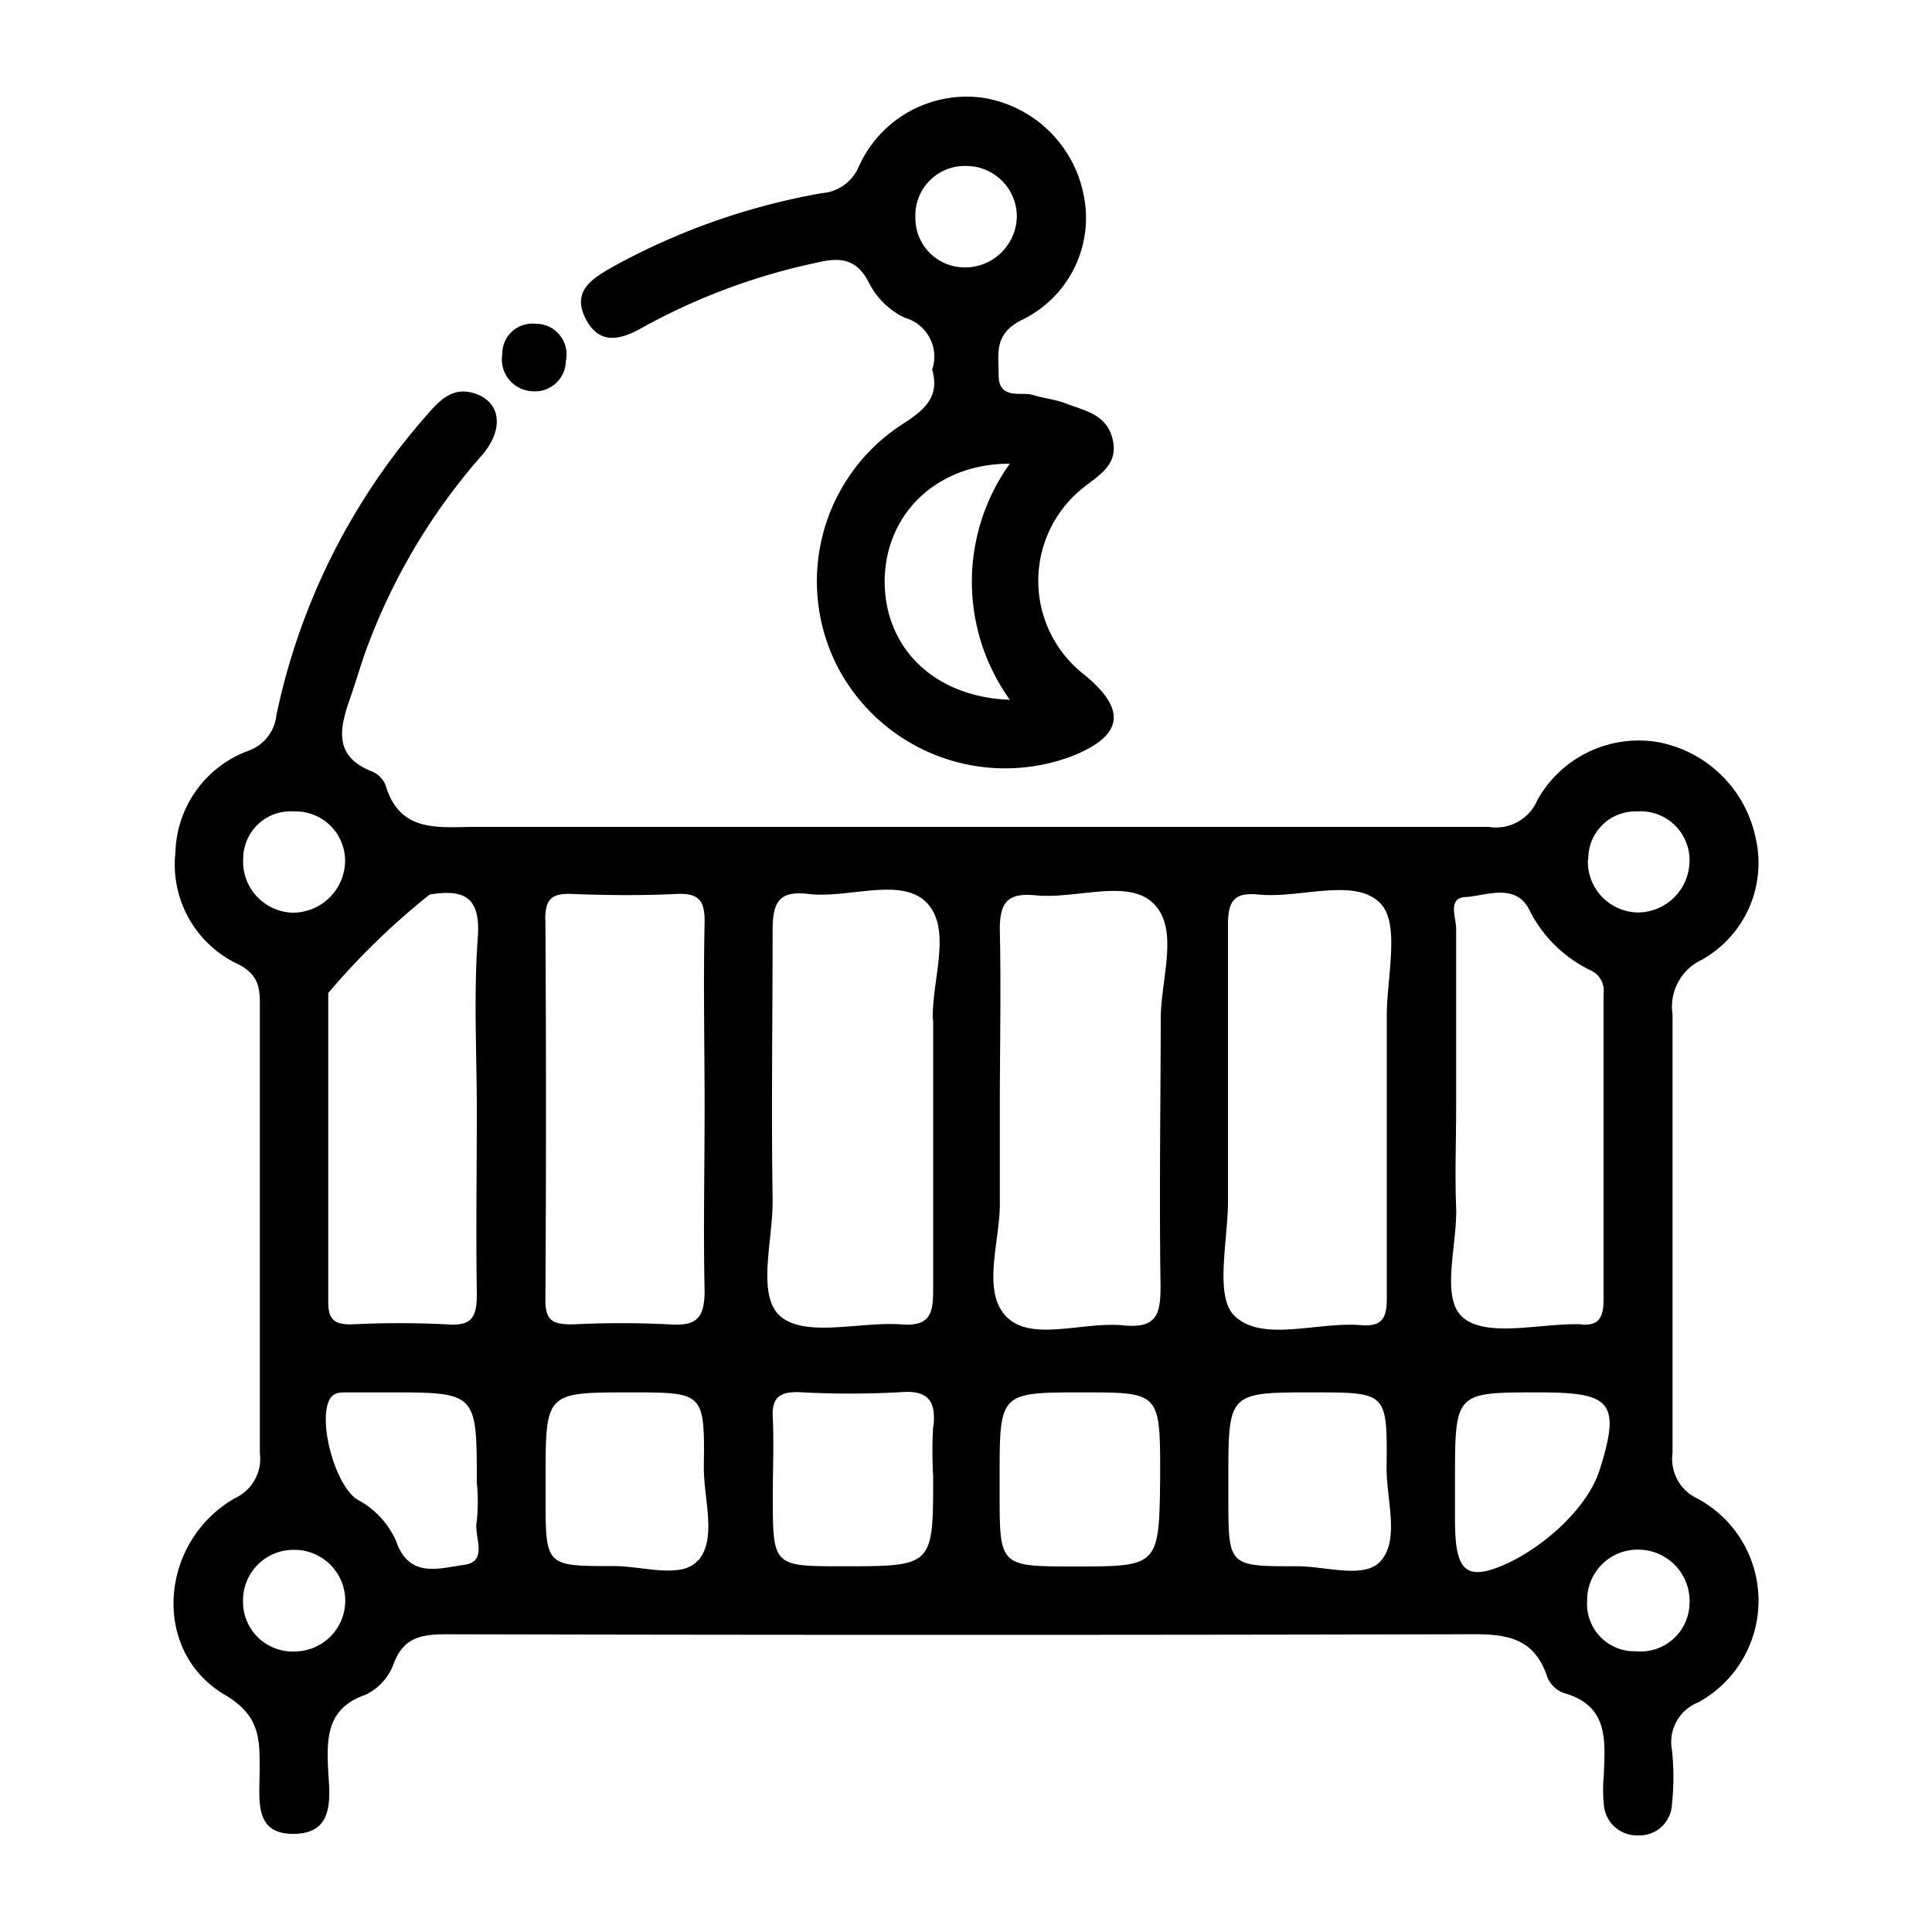
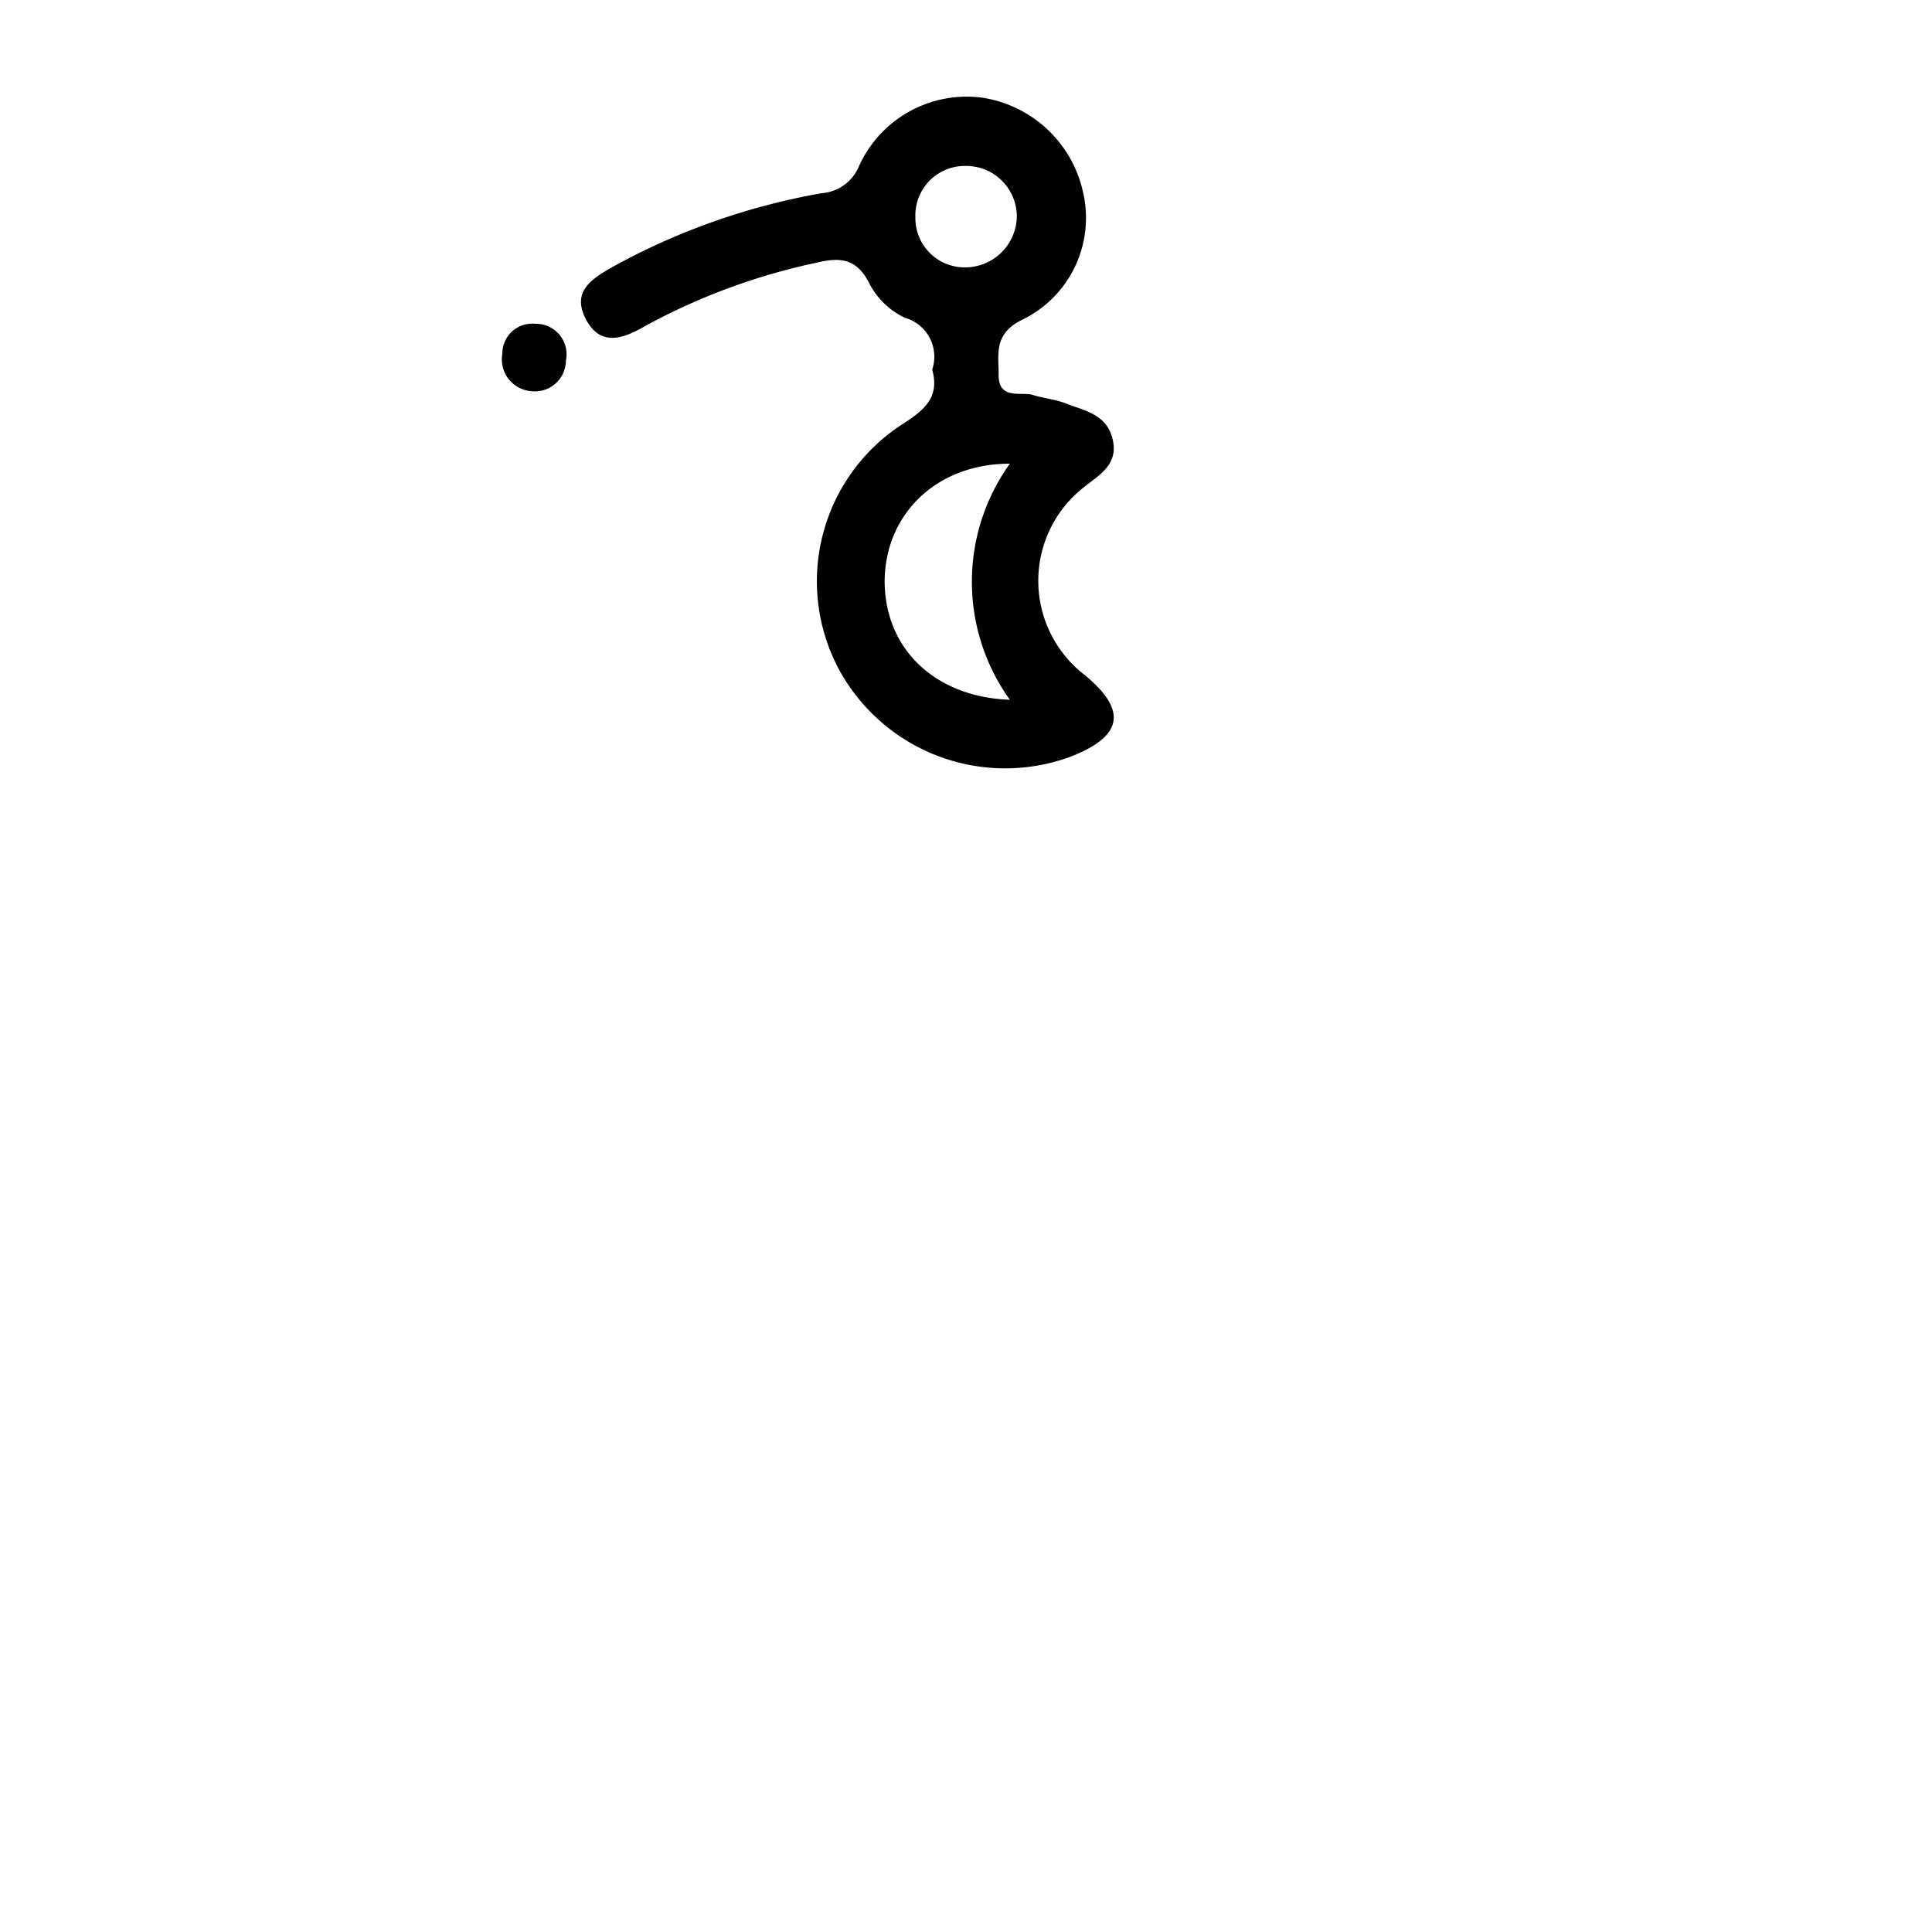
<svg xmlns="http://www.w3.org/2000/svg" id="Capa_1" data-name="Capa 1" viewBox="0 0 100 100">
  <title>icon-baby_bed</title>
-   <path d="M87.85,77.56a2.26,2.26,0,0,1-1.28-2.35c0-7.56,0-15.13,0-22.7a2.68,2.68,0,0,1,1.51-2.83,5.74,5.74,0,0,0,2.78-6.36,6.36,6.36,0,0,0-5-4.9,6,6,0,0,0-6.29,3,2.32,2.32,0,0,1-2.51,1.38c-9,0-17.94,0-26.92,0q-12.75,0-25.52,0c-1.92,0-3.93.34-4.67-2.18a1.31,1.31,0,0,0-.7-.69c-2-.79-1.67-2.23-1.14-3.76.29-.82.53-1.66.82-2.47a31.82,31.82,0,0,1,6-10.12c1.19-1.36,1-2.8-.4-3.23-1.1-.33-1.75.35-2.39,1.08A34,34,0,0,0,14.31,37a2.21,2.21,0,0,1-1.48,1.87,5.77,5.77,0,0,0-3.75,5.25,5.7,5.7,0,0,0,3.23,5.78c1.09.55,1.15,1.24,1.14,2.21,0,7.7,0,15.41,0,23.11a2.24,2.24,0,0,1-1.3,2.33c-3.93,2.27-4.32,7.93-.52,10.17,1.84,1.08,1.81,2.29,1.81,3.87s-.33,3.37,1.81,3.33,1.8-2,1.73-3.4c-.08-1.68,0-3.13,1.94-3.8a2.85,2.85,0,0,0,1.45-1.59c.53-1.44,1.52-1.54,2.82-1.54q26.13.06,52.24,0c2,0,3.88-.18,4.66,2.22a1.46,1.46,0,0,0,.85.82c2.37.66,2.13,2.51,2.07,4.31a7.26,7.26,0,0,0,0,1.4A1.72,1.72,0,0,0,84.79,95a1.68,1.68,0,0,0,1.75-1.61,13.2,13.2,0,0,0,0-2.81,2.21,2.21,0,0,1,1.37-2.47A6,6,0,0,0,87.85,77.56ZM22.24,46.3c1.75-.28,2.65.09,2.49,2.23-.22,3-.05,6-.05,9s-.05,6.29,0,9.43c0,1.17-.21,1.69-1.52,1.59a49.25,49.25,0,0,0-5,0c-.87,0-1.17-.27-1.17-1.15,0-5.34,0-10.69,0-16A37.32,37.32,0,0,1,22.24,46.3Zm-9.65-1.91A2.45,2.45,0,0,1,15.22,42a2.56,2.56,0,0,1,2.64,2.65,2.71,2.71,0,0,1-2.75,2.59A2.65,2.65,0,0,1,12.59,44.39Zm2.7,41.09a2.57,2.57,0,0,1-2.71-2.6,2.61,2.61,0,0,1,2.66-2.66,2.63,2.63,0,0,1,0,5.26ZM24,81c-1.22.16-2.83.74-3.5-1.24a4.47,4.47,0,0,0-2-2.14c-1.16-.73-2.06-4.08-1.43-5.2.2-.35.52-.35.86-.35H20.1c4.58,0,4.58,0,4.58,4.66a10.16,10.16,0,0,1,0,2C24.5,79.51,25.33,80.83,24,81Zm4.22-33.4c0-1.08.35-1.37,1.38-1.33,1.8.07,3.61.09,5.41,0,1.17-.06,1.48.36,1.46,1.48-.07,3.21,0,6.42,0,9.63s-.07,6.29,0,9.43c0,1.46-.45,1.83-1.82,1.74a49.44,49.44,0,0,0-5,0c-1,0-1.43-.15-1.42-1.28Q28.29,57.43,28.23,47.61Zm7.91,33.16c-.85,1-2.89.28-4.41.3-3.48,0-3.48,0-3.48-3.54v-1c0-4.45,0-4.45,4.4-4.45,3.8,0,3.84,0,3.79,3.87C36.42,77.59,37.12,79.64,36.14,80.77Zm12.17-6.92a22.52,22.52,0,0,0,0,2.6c0,4.63,0,4.63-4.67,4.63-3.63,0-3.63,0-3.63-3.67,0-1.33.06-2.67,0-4-.07-1.08.37-1.38,1.39-1.34a47.66,47.66,0,0,0,5.21,0C48,71.94,48.47,72.47,48.31,73.85Zm0-21.08c0,1.54,0,3.08,0,4.62,0,3.15,0,6.29,0,9.44,0,1.23-.22,1.84-1.64,1.73-2.12-.15-4.89.68-6.22-.38s-.41-4-.45-6.12c-.07-4.61,0-9.23,0-13.85,0-1.43.26-2.12,1.85-1.93,2.09.25,4.84-.91,6.14.47S48.23,50.71,48.28,52.77Zm33.91-8.28A2.44,2.44,0,0,1,84.73,42a2.53,2.53,0,0,1,2.72,2.54,2.69,2.69,0,0,1-2.64,2.69A2.63,2.63,0,0,1,82.19,44.49ZM55.63,81.08c-3.89,0-3.89,0-3.89-3.81v-.8c0-4.4,0-4.4,4.31-4.4,4,0,4,0,4,4.32C60,81.08,60,81.08,55.63,81.08Zm4.44-14.47c0,1.41-.21,2.13-1.83,2-2.1-.25-4.85.89-6.16-.47s-.27-4-.33-6c0-1.53,0-3.07,0-4.61,0-3.15.07-6.3,0-9.44,0-1.45.47-1.88,1.83-1.75,2.11.22,4.85-.9,6.16.46s.32,3.95.34,6C60.07,57.37,60,62,60.07,66.61ZM71.49,80.77c-.83,1-2.89.28-4.4.3-3.51,0-3.51,0-3.51-3.54v-1c0-4.46,0-4.46,4.41-4.46,3.8,0,3.82,0,3.78,3.86C71.75,77.59,72.45,79.64,71.49,80.77Zm.29-28c0,1.61,0,3.21,0,4.82,0,3.21,0,6.42,0,9.63,0,1-.24,1.46-1.33,1.37-2.24-.19-5.11.91-6.55-.48-1.05-1-.33-3.91-.34-6,0-4.75,0-9.5,0-14.24,0-1.23.31-1.69,1.57-1.57,2.17.22,5-.91,6.32.46C72.5,47.84,71.75,50.67,71.78,52.73Zm3.59,9.74c-.07-1.74,0-3.48,0-5.21,0-3.08,0-6.15,0-9.23,0-.57-.46-1.6.49-1.64s2.54-.76,3.27.61a6.88,6.88,0,0,0,3.19,3.18A1.16,1.16,0,0,1,83,51.45c0,5.28,0,10.56,0,15.84,0,.95-.29,1.38-1.25,1.25h-.2c-2,0-4.6.67-5.81-.33S75.44,64.45,75.37,62.47ZM78,80.93c-2.21,1-2.69.32-2.69-2.3v-2c0-4.56,0-4.56,4.28-4.56,3.7,0,4.36.4,3.21,4C82.2,78,80,80,78,80.93Zm6.63,4.54a2.45,2.45,0,0,1-2.48-2.61,2.61,2.61,0,0,1,2.68-2.65A2.66,2.66,0,0,1,87.45,83,2.54,2.54,0,0,1,84.67,85.47Z" />
  <path d="M33.44,16.85a32.66,32.66,0,0,1,8.81-3.25c1.24-.3,2.1-.23,2.75,1.08a4,4,0,0,0,1.84,1.77,2.09,2.09,0,0,1,1.41,2.68c.39,1.39-.35,2.06-1.5,2.8a9.68,9.68,0,0,0-3.32,12.73,9.79,9.79,0,0,0,12,4.5c2.71-1.06,2.93-2.41.69-4.24a6.15,6.15,0,0,1-.12-9.62c.82-.68,1.89-1.19,1.6-2.52s-1.43-1.51-2.41-1.89c-.55-.22-1.17-.27-1.74-.45s-1.79.29-1.76-1.06c0-1.07-.26-2.08,1.18-2.81A5.86,5.86,0,0,0,56.07,10a6.32,6.32,0,0,0-5.2-4.94,6.12,6.12,0,0,0-6.4,3.52A2.27,2.27,0,0,1,42.53,10a34.9,34.9,0,0,0-10.74,3.77c-1.11.63-2.24,1.28-1.46,2.76S32.34,17.49,33.44,16.85ZM52.27,24a10.48,10.48,0,0,0,0,12.22c-3.93-.14-6.53-2.7-6.48-6.25C45.87,26.55,48.52,24,52.27,24ZM50,8.59a2.62,2.62,0,0,1,2.63,2.66,2.68,2.68,0,0,1-2.74,2.59,2.55,2.55,0,0,1-2.51-2.59A2.56,2.56,0,0,1,50,8.59Z" />
  <path d="M27.54,20.25a1.6,1.6,0,0,0,1.75-1.58,1.58,1.58,0,0,0-1.57-1.91A1.55,1.55,0,0,0,26,18.32,1.65,1.65,0,0,0,27.54,20.25Z" />
</svg>